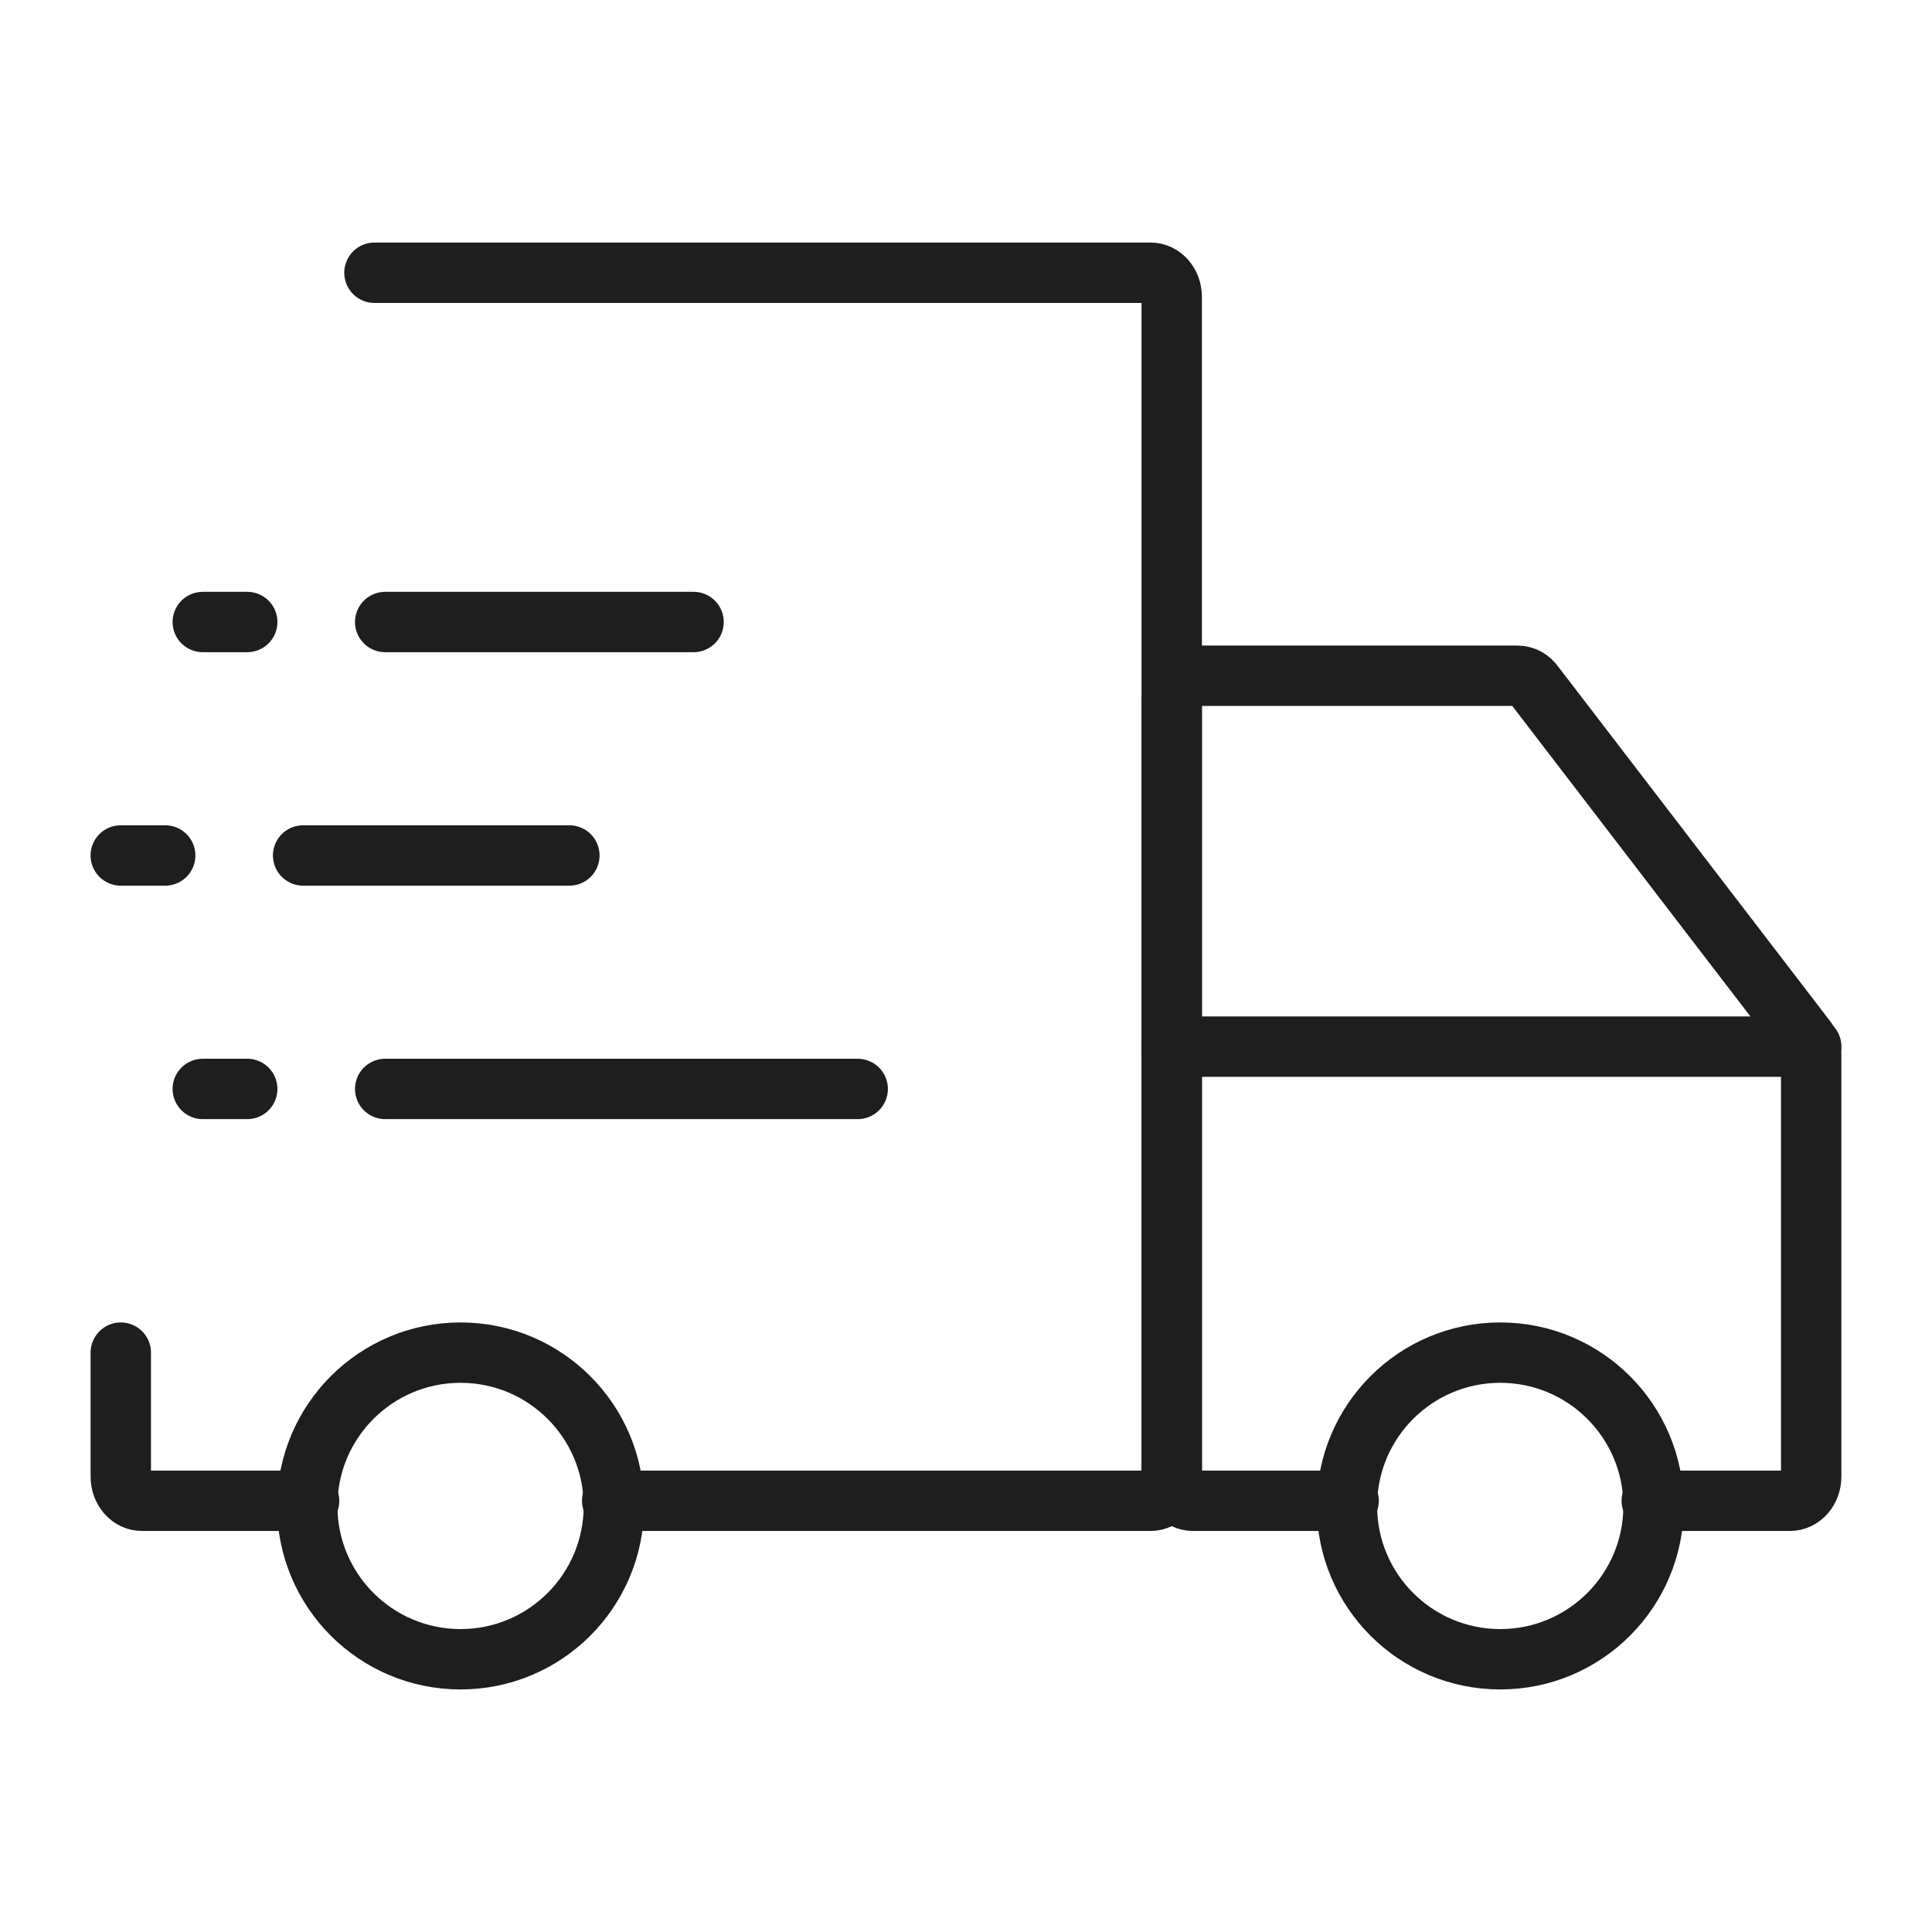
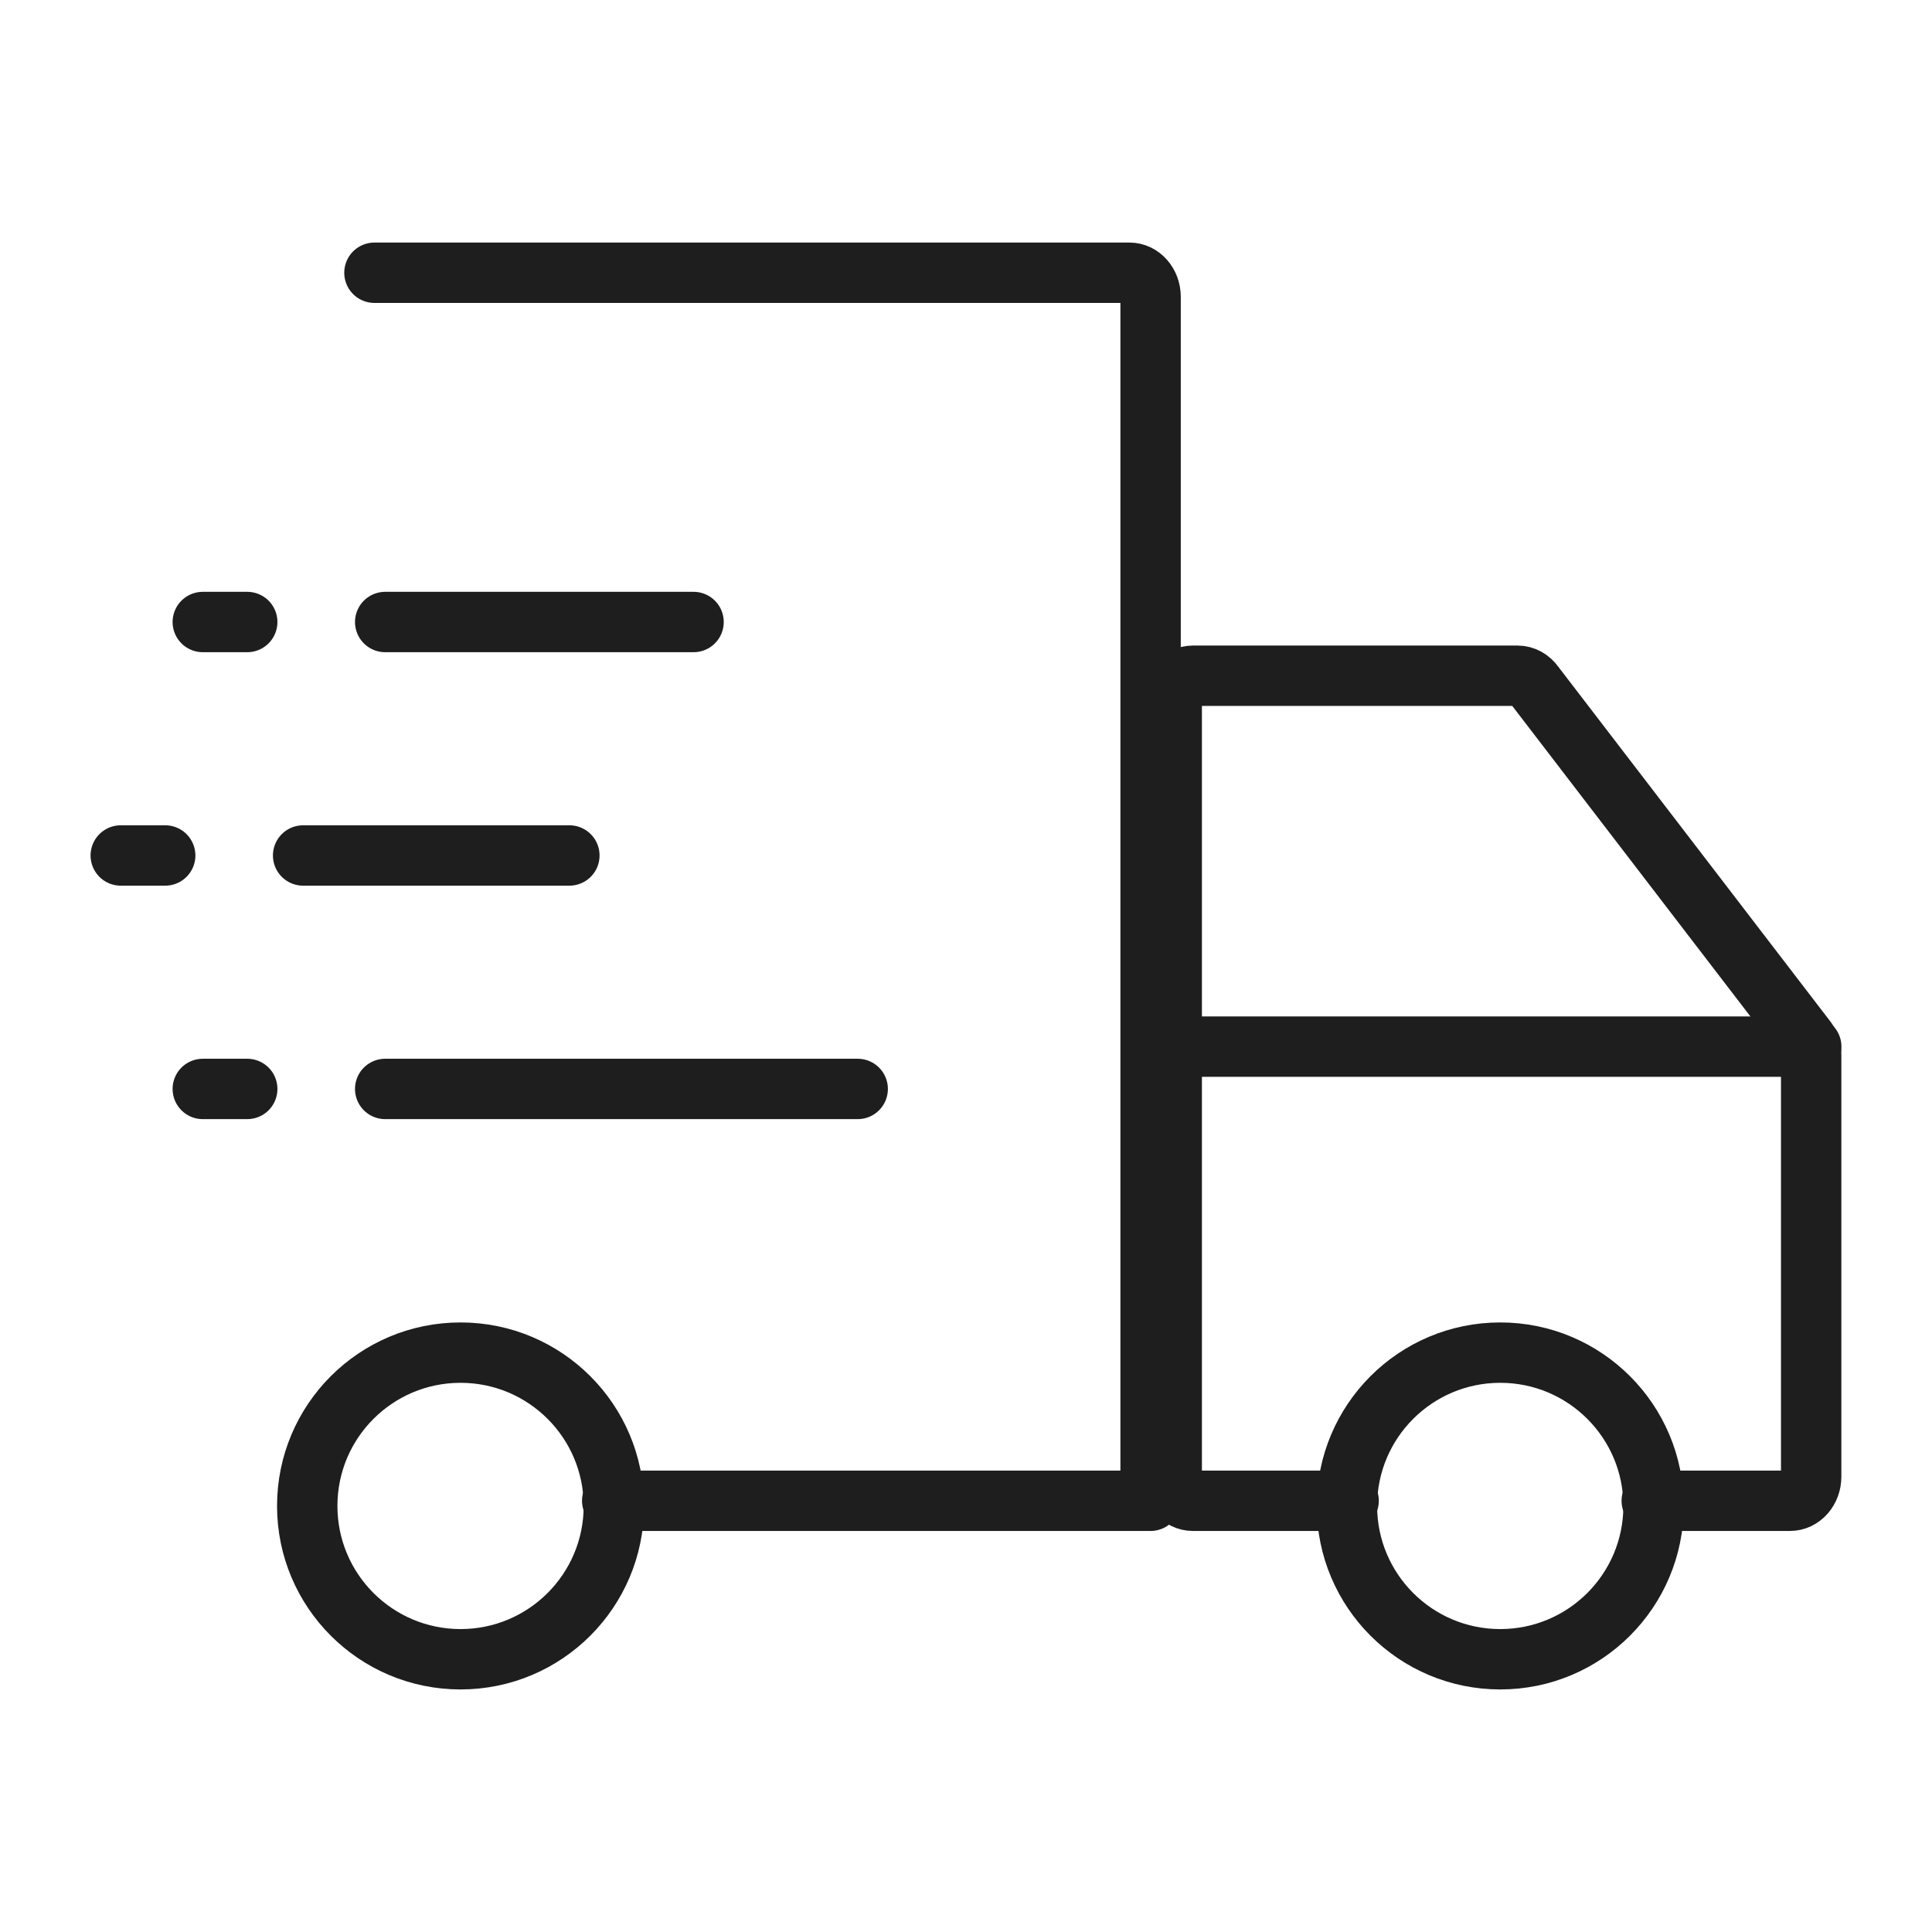
<svg xmlns="http://www.w3.org/2000/svg" viewBox="0 0 512 512" data-name="Layer 1" id="Layer_1">
  <defs>
    <style>
      .cls-1 {
        fill: none;
        stroke: #1e1e1e;
        stroke-linecap: round;
        stroke-linejoin: round;
        stroke-width: 16px;
      }
    </style>
  </defs>
  <g>
    <line y2="288.58" x2="102.08" y1="288.58" x1="227.3" class="cls-1" />
    <line y2="288.58" x2="65.52" y1="288.58" x1="53.74" class="cls-1" />
  </g>
  <g>
    <line y2="226.71" x2="80.33" y1="226.71" x1="150.89" class="cls-1" />
    <line y2="226.71" x2="43.78" y1="226.71" x1="32" class="cls-1" />
  </g>
  <g>
    <line y2="164.84" x2="102.08" y1="164.84" x1="183.8" class="cls-1" />
    <line y2="164.84" x2="65.52" y1="164.84" x1="53.74" class="cls-1" />
  </g>
  <g>
-     <path d="M81.91,397.72h-44.3c-3.09,0-5.6-2.86-5.6-6.39v-32.87" class="cls-1" />
-     <path d="M162.24,397.72h142.68c3.09,0,5.6-2.86,5.6-6.39V78.67c0-3.53-2.51-6.39-5.6-6.39H99.23" class="cls-1" />
+     <path d="M162.24,397.72h142.68V78.67c0-3.53-2.51-6.39-5.6-6.39H99.23" class="cls-1" />
    <path d="M357.4,397.72h-41.28c-3.09,0-5.6-2.86-5.6-6.39v-205.86c0-3.53,2.51-6.39,5.6-6.39h86.06c1.72,0,3.35.91,4.41,2.45l72.2,94.14c.77,1.12,1.19,2.51,1.19,3.94v111.72c0,3.53-2.51,6.39-5.6,6.39h-36.65" class="cls-1" />
    <line y2="277.37" x2="310.51" y1="277.37" x1="480" class="cls-1" />
    <circle r="40.63" cy="399.09" cx="397.58" class="cls-1" />
    <circle r="40.63" cy="399.09" cx="122.05" class="cls-1" />
  </g>
</svg>